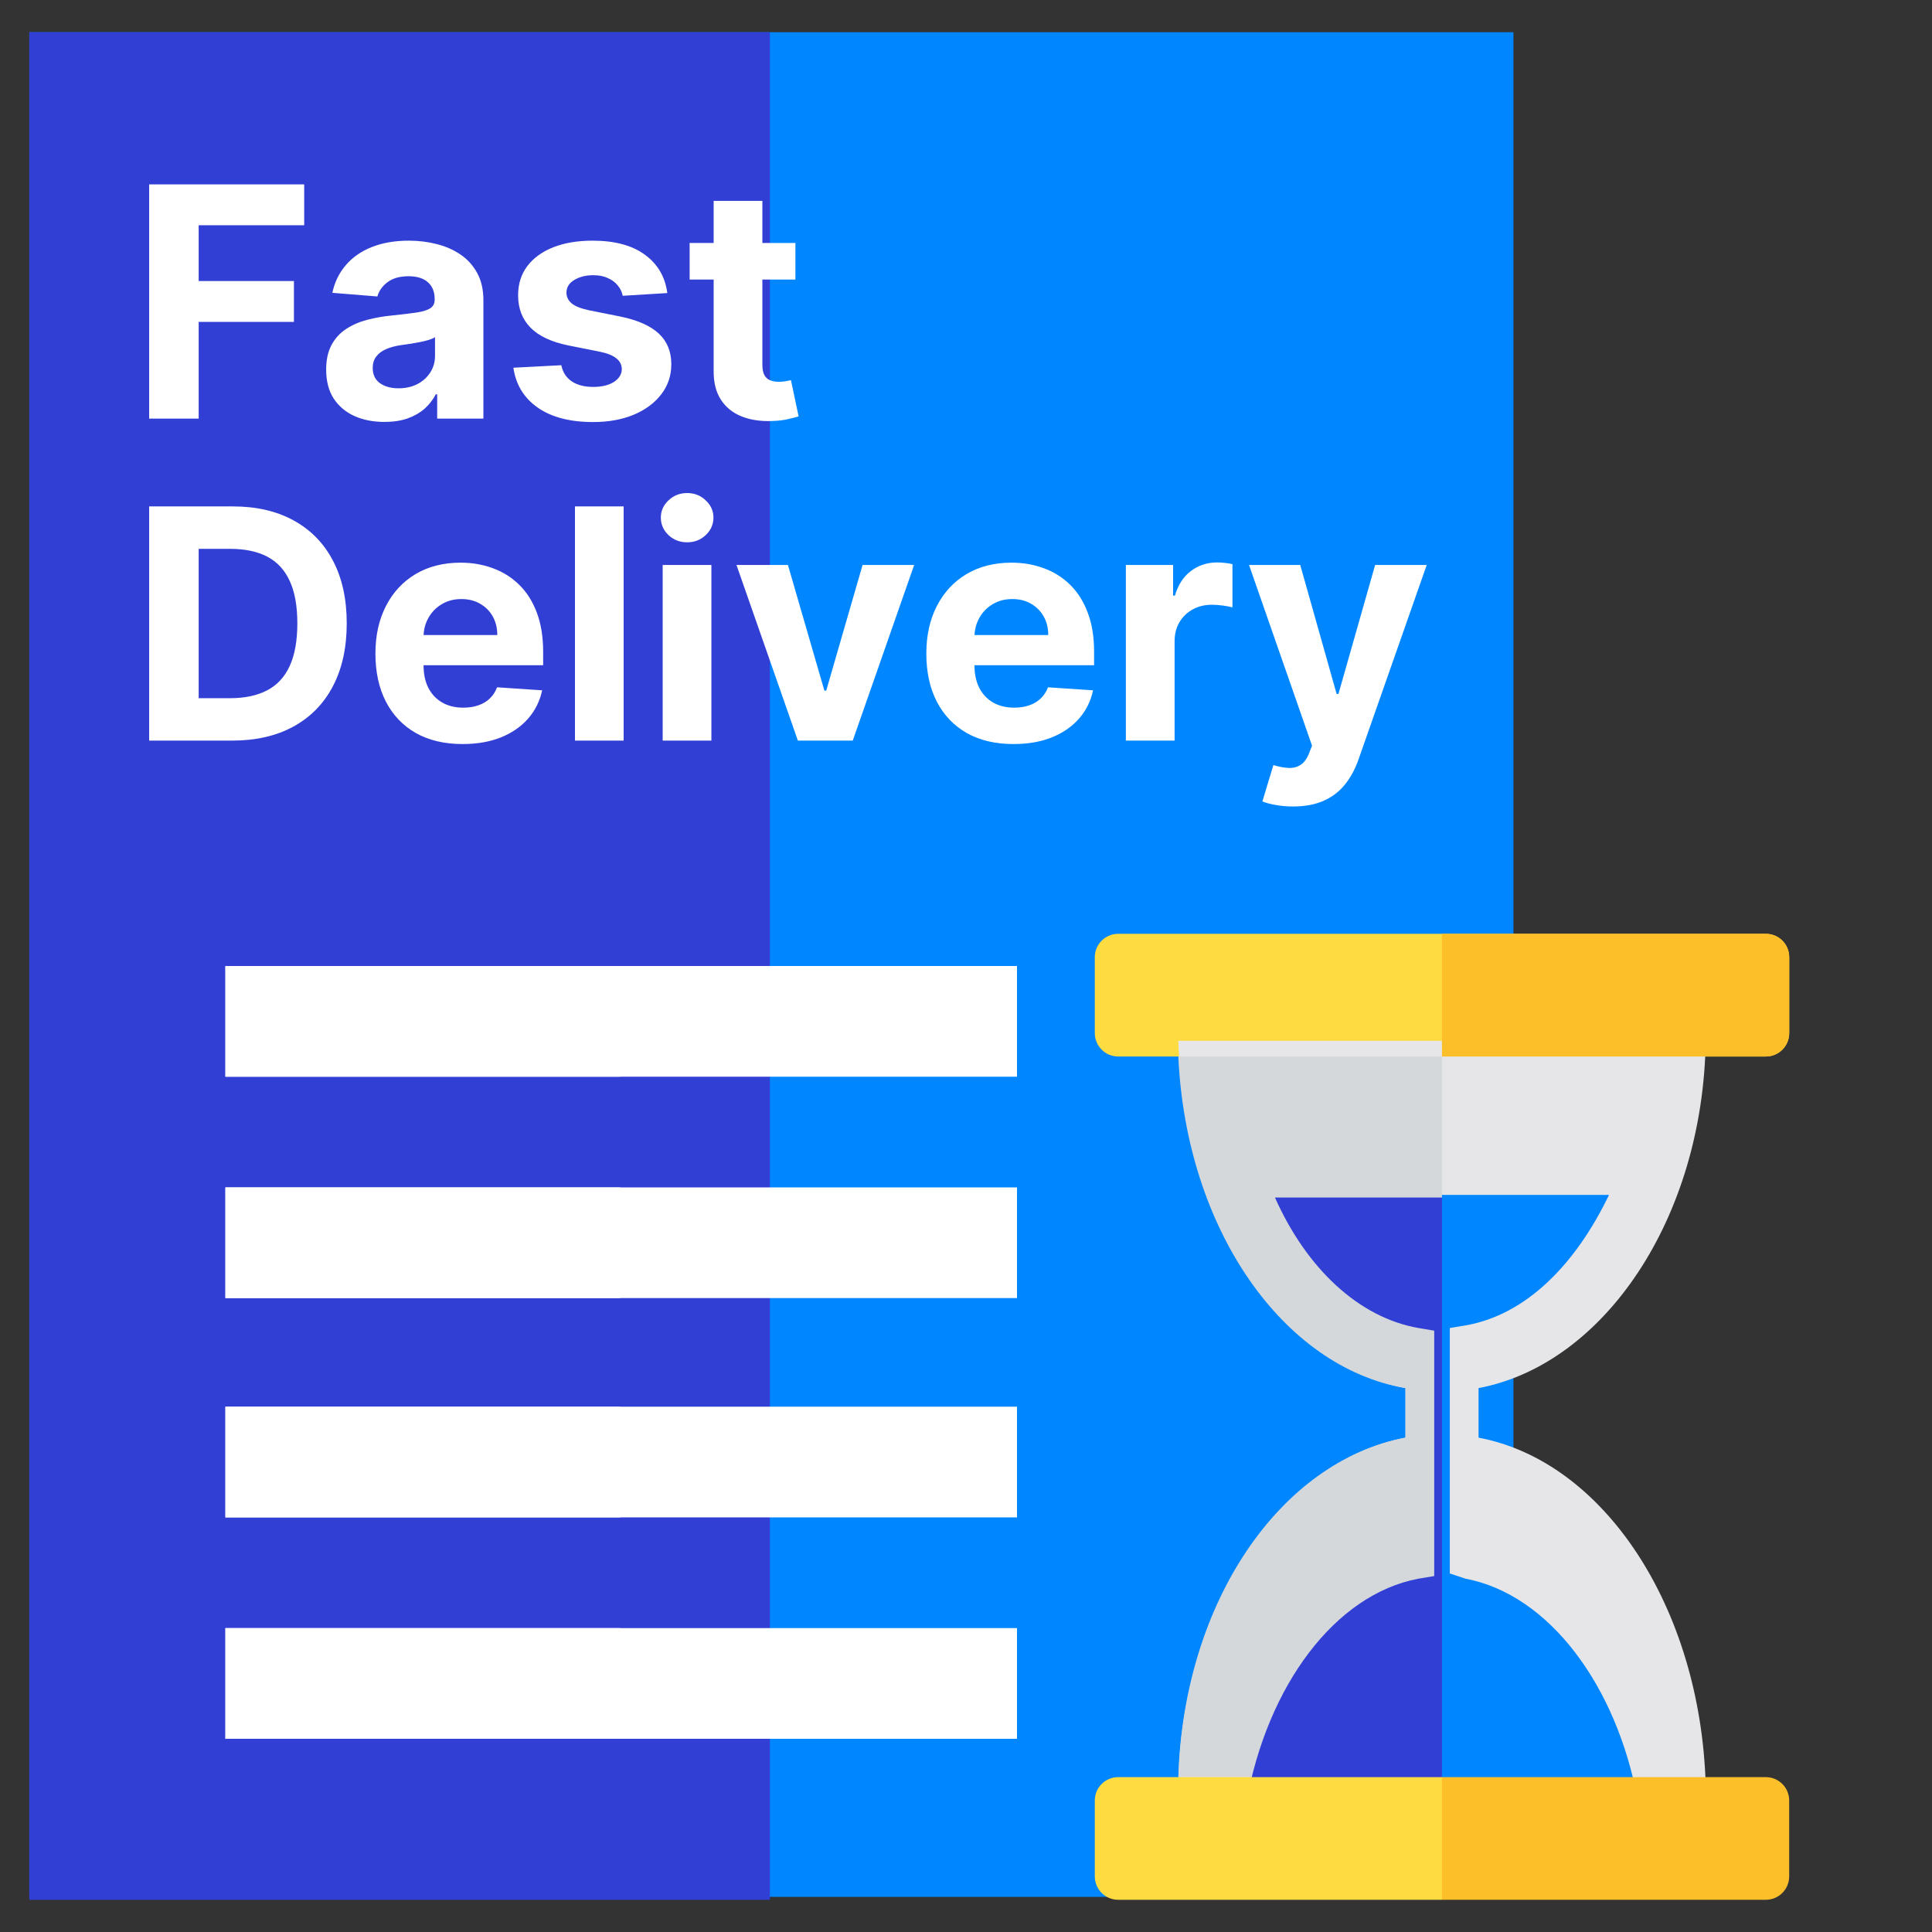
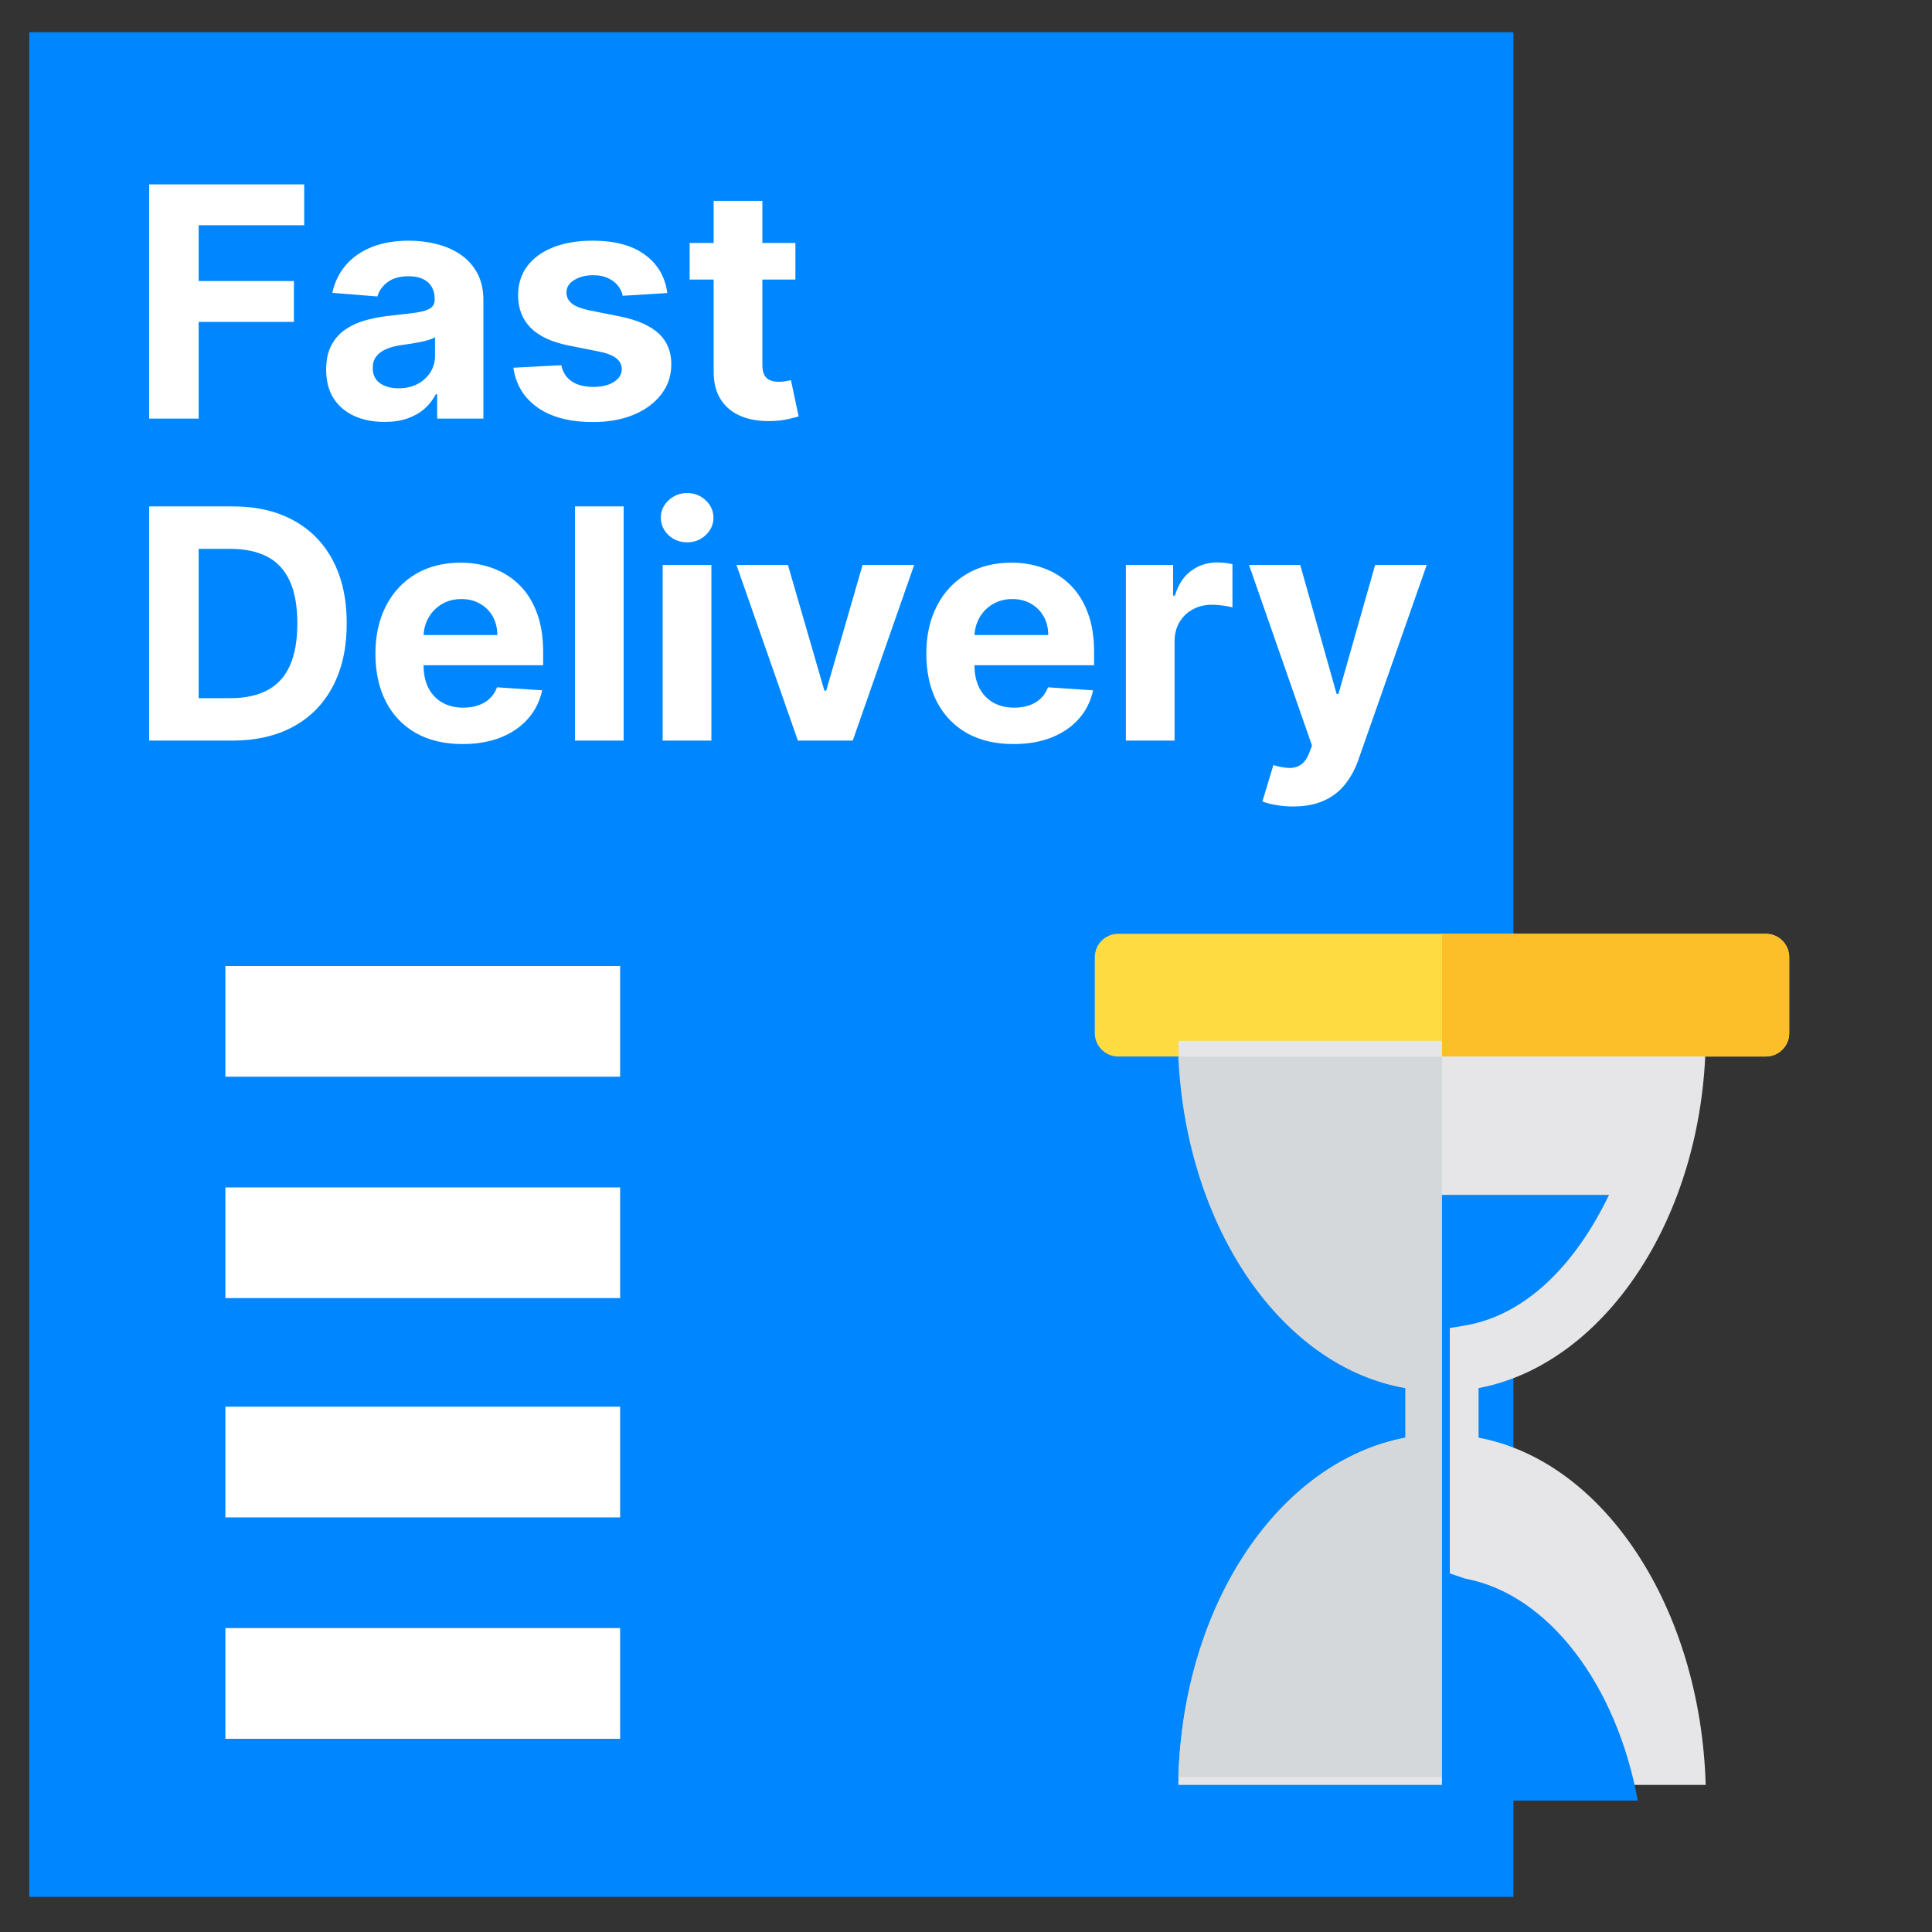
<svg xmlns="http://www.w3.org/2000/svg" width="60" height="60" viewBox="0 0 60 60" fill="none">
  <rect x="0" y="0" width="60" height="60" fill="#333333" stroke="none" />
  <path d="M0.91 1H47.001V58.909H0.91V1Z" fill="#0087FF" />
-   <path d="M16.819 1H0.91V59H23.91V1H16.819Z" fill="#323FD4" />
-   <path d="M7 30H31.584V33.438H7V30ZM7 36.876H31.584V40.313H7V36.876ZM7 43.686H31.584V47.124H7V43.686ZM7 50.562H31.584V54H7V50.562Z" fill="white" />
  <path d="M7 30H19.259V33.438H7V30ZM7 36.876H19.259V40.313H7V36.876ZM7 43.686H19.259V47.124H7V43.686ZM7 50.562H19.259V54H7V50.562Z" fill="white" />
  <path d="M54.838 29H34.73C34.324 29 34 29.324 34 29.73V32.081C34 32.486 34.324 32.811 34.73 32.811H54.838C55.243 32.811 55.567 32.486 55.567 32.081V29.73C55.567 29.324 55.243 29 54.838 29Z" fill="#FEDB41" />
  <path d="M45.918 44.648V43.108C49.81 42.378 52.891 37.838 52.972 32.324H36.594C36.756 37.838 39.756 42.378 43.648 43.108V44.648C39.756 45.378 36.675 49.919 36.594 55.432H52.972C52.81 49.919 49.81 45.378 45.918 44.648Z" fill="#E6E6E8" />
  <path d="M44.783 32.812H36.594C36.837 38.163 39.837 42.46 43.648 43.109V44.649C39.756 45.379 36.756 49.757 36.594 55.19H44.783V32.812Z" fill="#D4D8DB" />
  <path d="M54.835 29H44.781V32.811H54.835C55.241 32.811 55.565 32.486 55.565 32.081V29.73C55.565 29.324 55.241 29 54.835 29Z" fill="#FCBF29" />
-   <path d="M39.595 37.19C40.568 39.379 42.19 40.919 44.054 41.243L44.541 41.325V48.946L44.054 49.027C41.46 49.514 39.352 52.352 38.703 56H44.784V37.19H39.595Z" fill="#323FD4" />
  <path d="M45.511 49.027L45.025 48.865V41.243L45.511 41.162C47.376 40.838 48.916 39.298 49.97 37.108H44.781V55.919H50.862C50.214 52.352 48.105 49.514 45.511 49.027Z" fill="#0087FF" />
-   <path d="M36.595 55.19H34.73C34.324 55.19 34 55.514 34 55.919V58.27C34 58.676 34.324 59 34.73 59H44.784V55.19H36.595Z" fill="#FEDB41" />
-   <path d="M54.835 55.19H44.781V59H54.835C55.241 59 55.565 58.676 55.565 58.27V55.919C55.565 55.514 55.241 55.19 54.835 55.19Z" fill="#FCBF29" />
  <path d="M4.632 13V5.727H9.447V6.995H6.17V8.728H9.128V9.996H6.17V13H4.632ZM11.94 13.103C11.592 13.103 11.282 13.043 11.01 12.922C10.738 12.799 10.522 12.618 10.364 12.379C10.207 12.137 10.129 11.836 10.129 11.477C10.129 11.174 10.185 10.919 10.296 10.713C10.407 10.507 10.559 10.341 10.751 10.216C10.943 10.09 11.16 9.996 11.404 9.932C11.65 9.868 11.908 9.823 12.178 9.797C12.495 9.764 12.751 9.733 12.945 9.705C13.139 9.674 13.28 9.629 13.368 9.57C13.456 9.51 13.499 9.423 13.499 9.307V9.286C13.499 9.061 13.428 8.887 13.286 8.763C13.146 8.64 12.948 8.579 12.69 8.579C12.417 8.579 12.201 8.639 12.04 8.76C11.879 8.878 11.772 9.027 11.72 9.207L10.321 9.094C10.392 8.762 10.532 8.476 10.74 8.234C10.948 7.991 11.217 7.803 11.546 7.673C11.878 7.541 12.261 7.474 12.697 7.474C13 7.474 13.29 7.51 13.567 7.581C13.846 7.652 14.094 7.762 14.309 7.911C14.527 8.06 14.698 8.252 14.824 8.487C14.949 8.719 15.012 8.997 15.012 9.321V13H13.577V12.244H13.535C13.447 12.414 13.33 12.564 13.183 12.695C13.037 12.822 12.86 12.923 12.654 12.996C12.448 13.068 12.21 13.103 11.94 13.103ZM12.374 12.059C12.596 12.059 12.793 12.015 12.963 11.928C13.133 11.838 13.267 11.717 13.364 11.565C13.461 11.414 13.51 11.242 13.51 11.05V10.472C13.463 10.502 13.398 10.531 13.315 10.557C13.234 10.581 13.143 10.603 13.041 10.624C12.939 10.643 12.838 10.661 12.736 10.678C12.634 10.692 12.542 10.705 12.459 10.717C12.281 10.743 12.126 10.784 11.994 10.841C11.861 10.898 11.758 10.975 11.685 11.072C11.611 11.166 11.575 11.285 11.575 11.427C11.575 11.633 11.649 11.79 11.798 11.899C11.95 12.006 12.142 12.059 12.374 12.059ZM20.724 9.101L19.339 9.186C19.316 9.068 19.265 8.961 19.186 8.866C19.108 8.769 19.005 8.692 18.878 8.636C18.752 8.576 18.602 8.547 18.427 8.547C18.192 8.547 17.994 8.597 17.834 8.696C17.672 8.793 17.592 8.923 17.592 9.087C17.592 9.217 17.644 9.327 17.748 9.417C17.852 9.507 18.031 9.579 18.284 9.634L19.272 9.832C19.802 9.941 20.197 10.117 20.458 10.358C20.718 10.599 20.848 10.917 20.848 11.31C20.848 11.667 20.743 11.981 20.532 12.251C20.324 12.521 20.038 12.731 19.673 12.883C19.311 13.032 18.893 13.107 18.419 13.107C17.697 13.107 17.122 12.956 16.694 12.655C16.267 12.352 16.018 11.941 15.944 11.42L17.432 11.342C17.477 11.562 17.586 11.73 17.759 11.846C17.932 11.96 18.153 12.016 18.423 12.016C18.688 12.016 18.901 11.965 19.062 11.864C19.226 11.759 19.308 11.626 19.311 11.462C19.308 11.325 19.25 11.213 19.137 11.125C19.023 11.035 18.848 10.966 18.611 10.919L17.666 10.731C17.134 10.624 16.737 10.44 16.477 10.177C16.219 9.914 16.09 9.579 16.09 9.172C16.09 8.822 16.184 8.52 16.374 8.266C16.566 8.013 16.834 7.818 17.18 7.68C17.528 7.543 17.935 7.474 18.402 7.474C19.091 7.474 19.633 7.62 20.028 7.911C20.426 8.202 20.658 8.599 20.724 9.101ZM24.702 7.545V8.682H21.417V7.545H24.702ZM22.163 6.239H23.676V11.324C23.676 11.463 23.697 11.572 23.74 11.651C23.782 11.726 23.842 11.78 23.917 11.81C23.996 11.841 24.085 11.857 24.187 11.857C24.258 11.857 24.329 11.851 24.4 11.839C24.471 11.825 24.526 11.814 24.564 11.807L24.802 12.932C24.726 12.956 24.619 12.983 24.482 13.014C24.345 13.047 24.178 13.068 23.981 13.075C23.617 13.089 23.297 13.04 23.023 12.929C22.75 12.818 22.538 12.645 22.387 12.411C22.235 12.176 22.161 11.88 22.163 11.523V6.239Z" fill="white" />
  <path d="M7.21 23H4.632V15.727H7.232C7.963 15.727 8.593 15.873 9.121 16.164C9.649 16.453 10.055 16.868 10.339 17.41C10.625 17.953 10.768 18.601 10.768 19.357C10.768 20.114 10.625 20.765 10.339 21.31C10.055 21.854 9.646 22.272 9.114 22.563C8.583 22.854 7.949 23 7.21 23ZM6.17 21.683H7.146C7.601 21.683 7.983 21.602 8.293 21.441C8.606 21.278 8.84 21.026 8.996 20.685C9.155 20.341 9.234 19.899 9.234 19.357C9.234 18.819 9.155 18.38 8.996 18.039C8.84 17.698 8.607 17.447 8.297 17.286C7.987 17.125 7.604 17.045 7.15 17.045H6.17V21.683ZM14.365 23.107C13.804 23.107 13.321 22.993 12.916 22.766C12.514 22.536 12.203 22.212 11.986 21.793C11.768 21.371 11.659 20.873 11.659 20.298C11.659 19.736 11.768 19.244 11.986 18.82C12.203 18.396 12.51 18.066 12.905 17.829C13.303 17.593 13.77 17.474 14.305 17.474C14.664 17.474 14.999 17.532 15.309 17.648C15.622 17.762 15.894 17.934 16.126 18.163C16.361 18.393 16.543 18.682 16.673 19.03C16.803 19.375 16.868 19.78 16.868 20.244V20.66H12.263V19.722H15.444C15.444 19.505 15.397 19.312 15.302 19.143C15.208 18.975 15.076 18.844 14.908 18.749C14.742 18.652 14.55 18.604 14.329 18.604C14.1 18.604 13.896 18.657 13.719 18.764C13.543 18.868 13.406 19.009 13.307 19.186C13.207 19.361 13.156 19.557 13.154 19.772V20.663C13.154 20.933 13.204 21.166 13.303 21.363C13.405 21.559 13.548 21.711 13.733 21.817C13.917 21.924 14.136 21.977 14.39 21.977C14.558 21.977 14.712 21.954 14.851 21.906C14.991 21.859 15.111 21.788 15.21 21.693C15.309 21.599 15.385 21.483 15.437 21.345L16.837 21.438C16.765 21.774 16.62 22.067 16.4 22.318C16.182 22.567 15.9 22.761 15.555 22.901C15.211 23.038 14.815 23.107 14.365 23.107ZM19.368 15.727V23H17.856V15.727H19.368ZM20.58 23V17.546H22.093V23H20.58ZM21.34 16.842C21.115 16.842 20.922 16.768 20.761 16.619C20.603 16.467 20.523 16.286 20.523 16.075C20.523 15.867 20.603 15.688 20.761 15.539C20.922 15.387 21.115 15.312 21.34 15.312C21.565 15.312 21.757 15.387 21.916 15.539C22.076 15.688 22.157 15.867 22.157 16.075C22.157 16.286 22.076 16.467 21.916 16.619C21.757 16.768 21.565 16.842 21.34 16.842ZM28.39 17.546L26.483 23H24.779L22.872 17.546H24.47L25.602 21.448H25.659L26.788 17.546H28.39ZM31.474 23.107C30.913 23.107 30.43 22.993 30.025 22.766C29.623 22.536 29.313 22.212 29.095 21.793C28.877 21.371 28.768 20.873 28.768 20.298C28.768 19.736 28.877 19.244 29.095 18.82C29.313 18.396 29.619 18.066 30.015 17.829C30.413 17.593 30.879 17.474 31.414 17.474C31.774 17.474 32.109 17.532 32.419 17.648C32.731 17.762 33.004 17.934 33.236 18.163C33.47 18.393 33.652 18.682 33.782 19.03C33.913 19.375 33.978 19.78 33.978 20.244V20.66H29.372V19.722H32.554C32.554 19.505 32.507 19.312 32.412 19.143C32.317 18.975 32.186 18.844 32.018 18.749C31.852 18.652 31.659 18.604 31.439 18.604C31.209 18.604 31.006 18.657 30.828 18.764C30.653 18.868 30.515 19.009 30.416 19.186C30.317 19.361 30.266 19.557 30.263 19.772V20.663C30.263 20.933 30.313 21.166 30.413 21.363C30.514 21.559 30.657 21.711 30.842 21.817C31.027 21.924 31.246 21.977 31.499 21.977C31.667 21.977 31.821 21.954 31.961 21.906C32.1 21.859 32.22 21.788 32.319 21.693C32.419 21.599 32.495 21.483 32.547 21.345L33.946 21.438C33.875 21.774 33.729 22.067 33.509 22.318C33.291 22.567 33.01 22.761 32.664 22.901C32.321 23.038 31.924 23.107 31.474 23.107ZM34.965 23V17.546H36.432V18.497H36.489C36.588 18.159 36.755 17.903 36.989 17.73C37.224 17.555 37.493 17.467 37.799 17.467C37.875 17.467 37.956 17.472 38.044 17.482C38.132 17.491 38.208 17.504 38.275 17.521V18.863C38.204 18.842 38.105 18.823 37.98 18.806C37.855 18.79 37.74 18.781 37.636 18.781C37.413 18.781 37.214 18.83 37.039 18.927C36.866 19.021 36.729 19.154 36.627 19.325C36.528 19.495 36.478 19.692 36.478 19.914V23H34.965ZM40.157 25.046C39.965 25.046 39.785 25.03 39.617 24.999C39.451 24.971 39.314 24.934 39.205 24.889L39.546 23.76C39.724 23.814 39.883 23.844 40.025 23.849C40.17 23.854 40.294 23.82 40.398 23.749C40.505 23.678 40.591 23.558 40.657 23.387L40.746 23.156L38.79 17.546H40.38L41.51 21.551H41.567L42.706 17.546H44.308L42.188 23.59C42.086 23.883 41.948 24.139 41.773 24.357C41.6 24.577 41.381 24.746 41.116 24.864C40.85 24.985 40.531 25.046 40.157 25.046Z" fill="white" />
</svg>